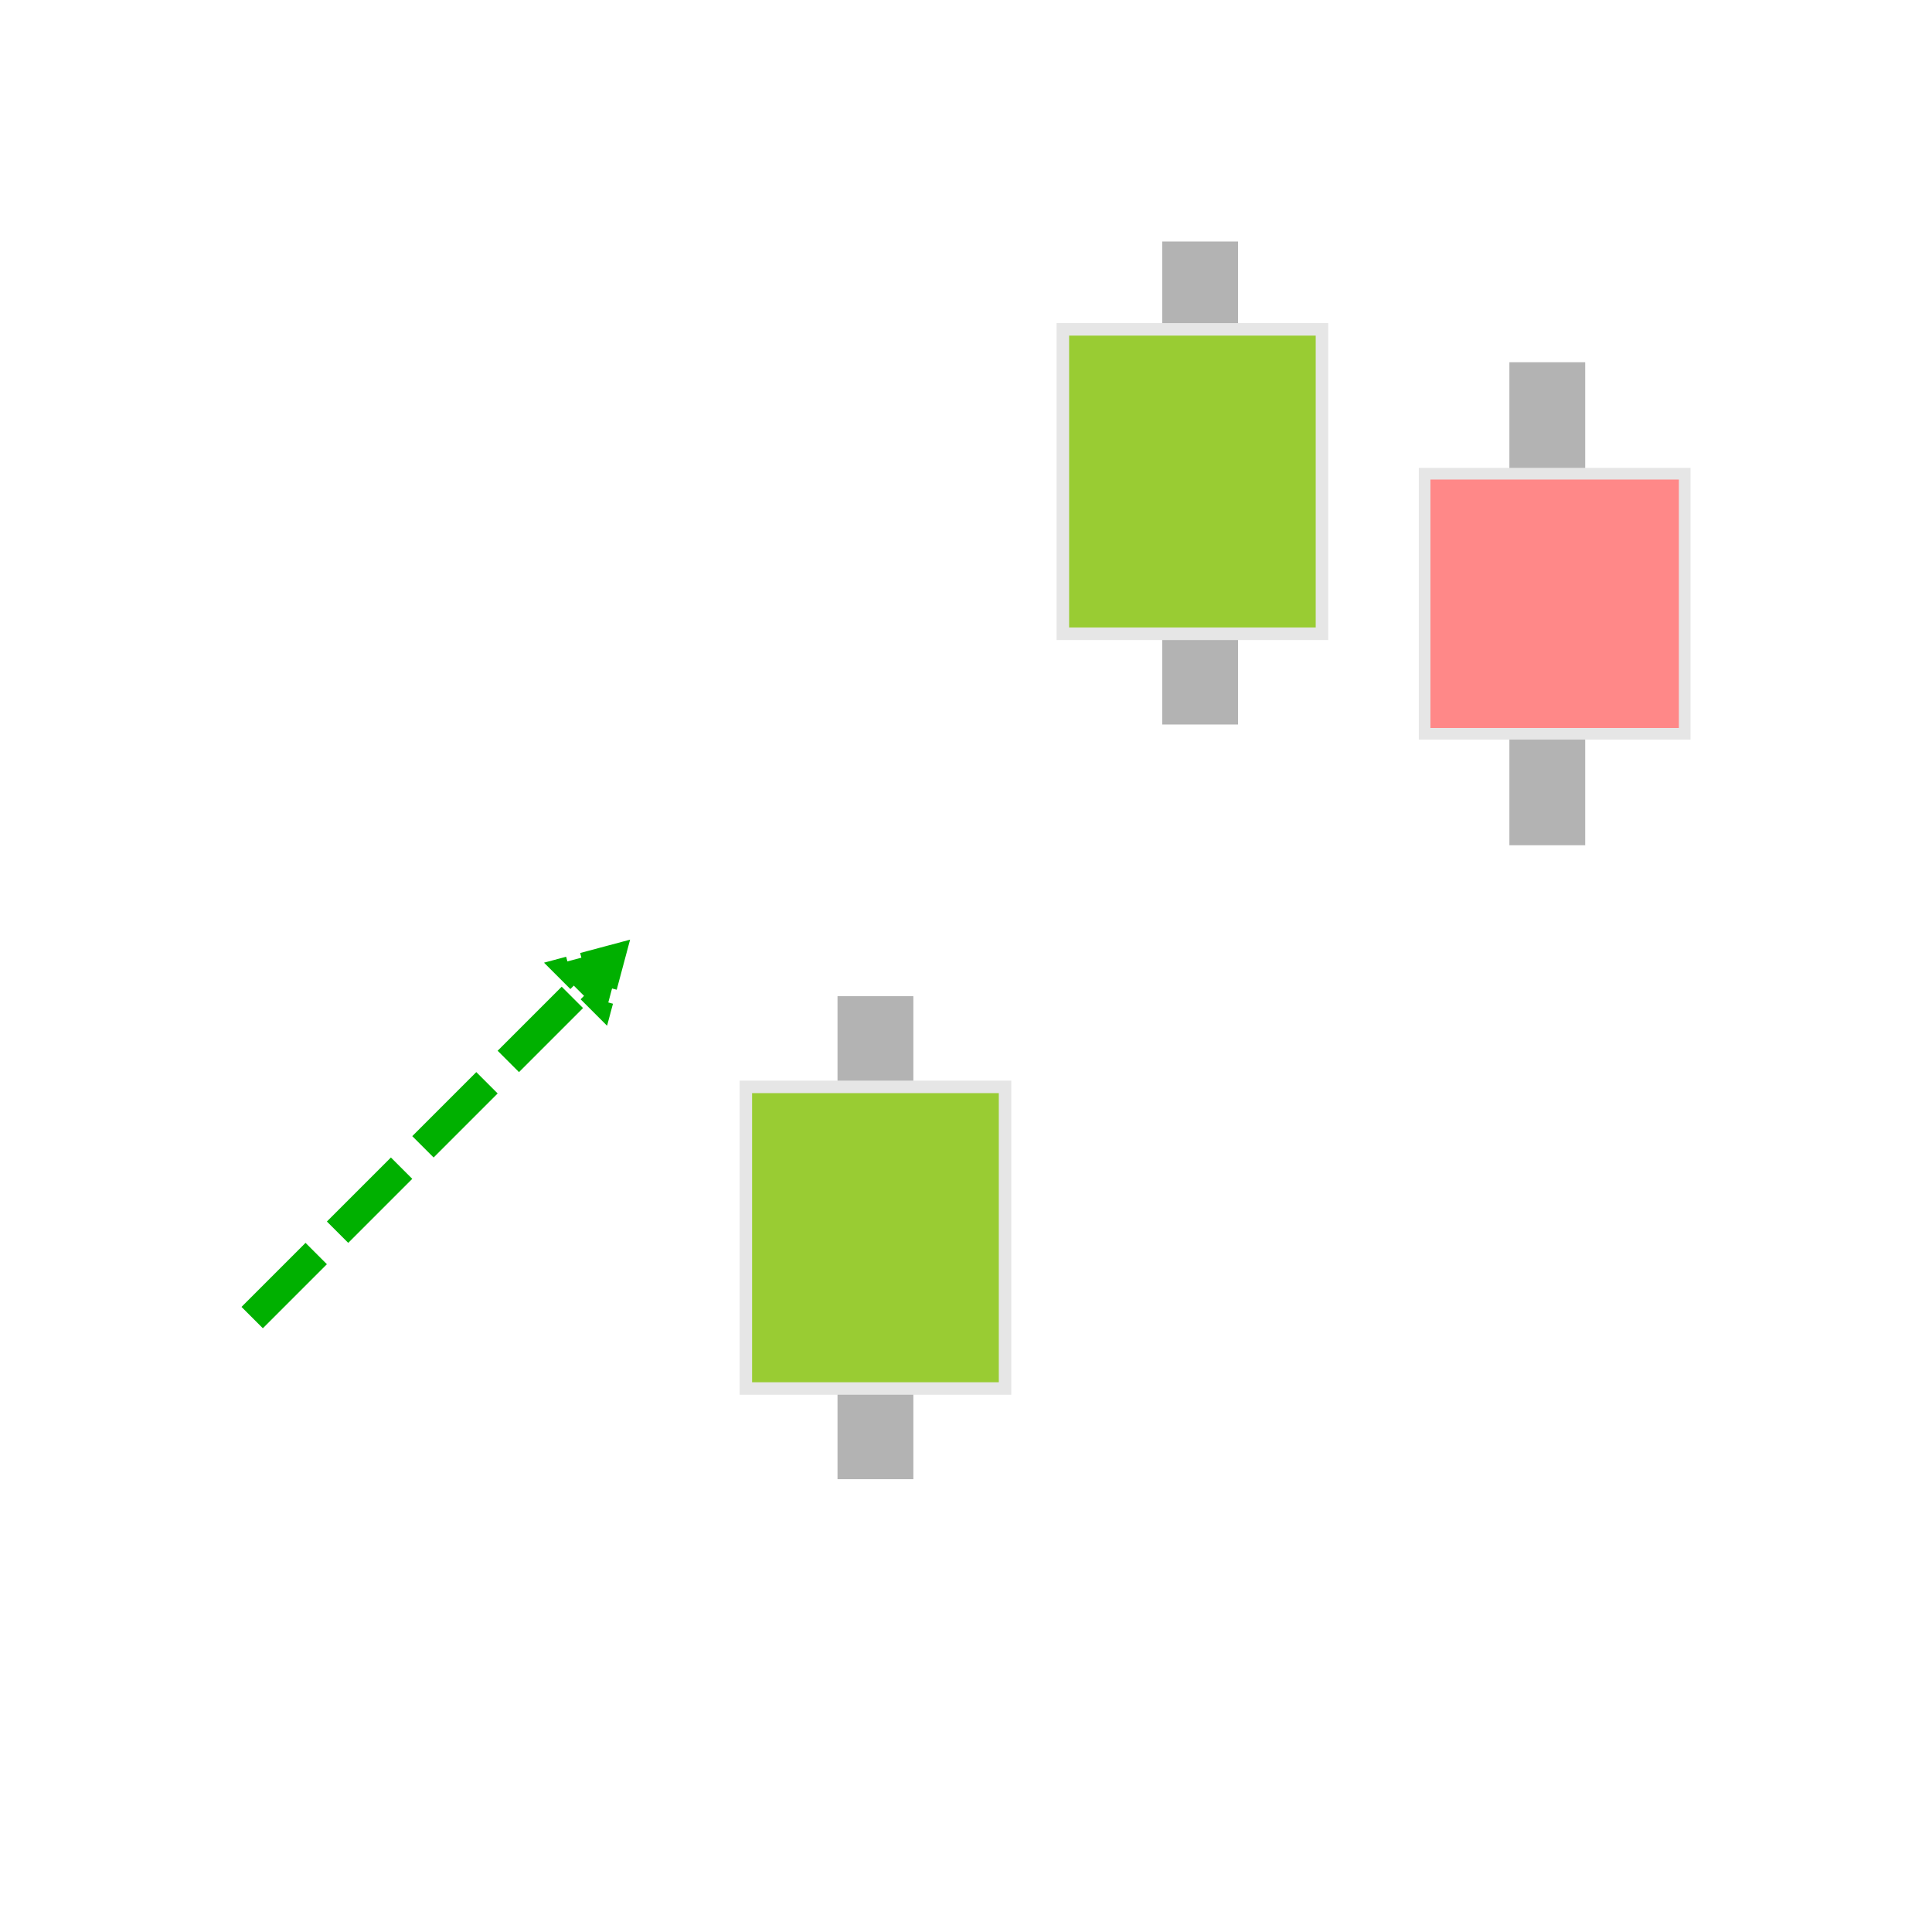
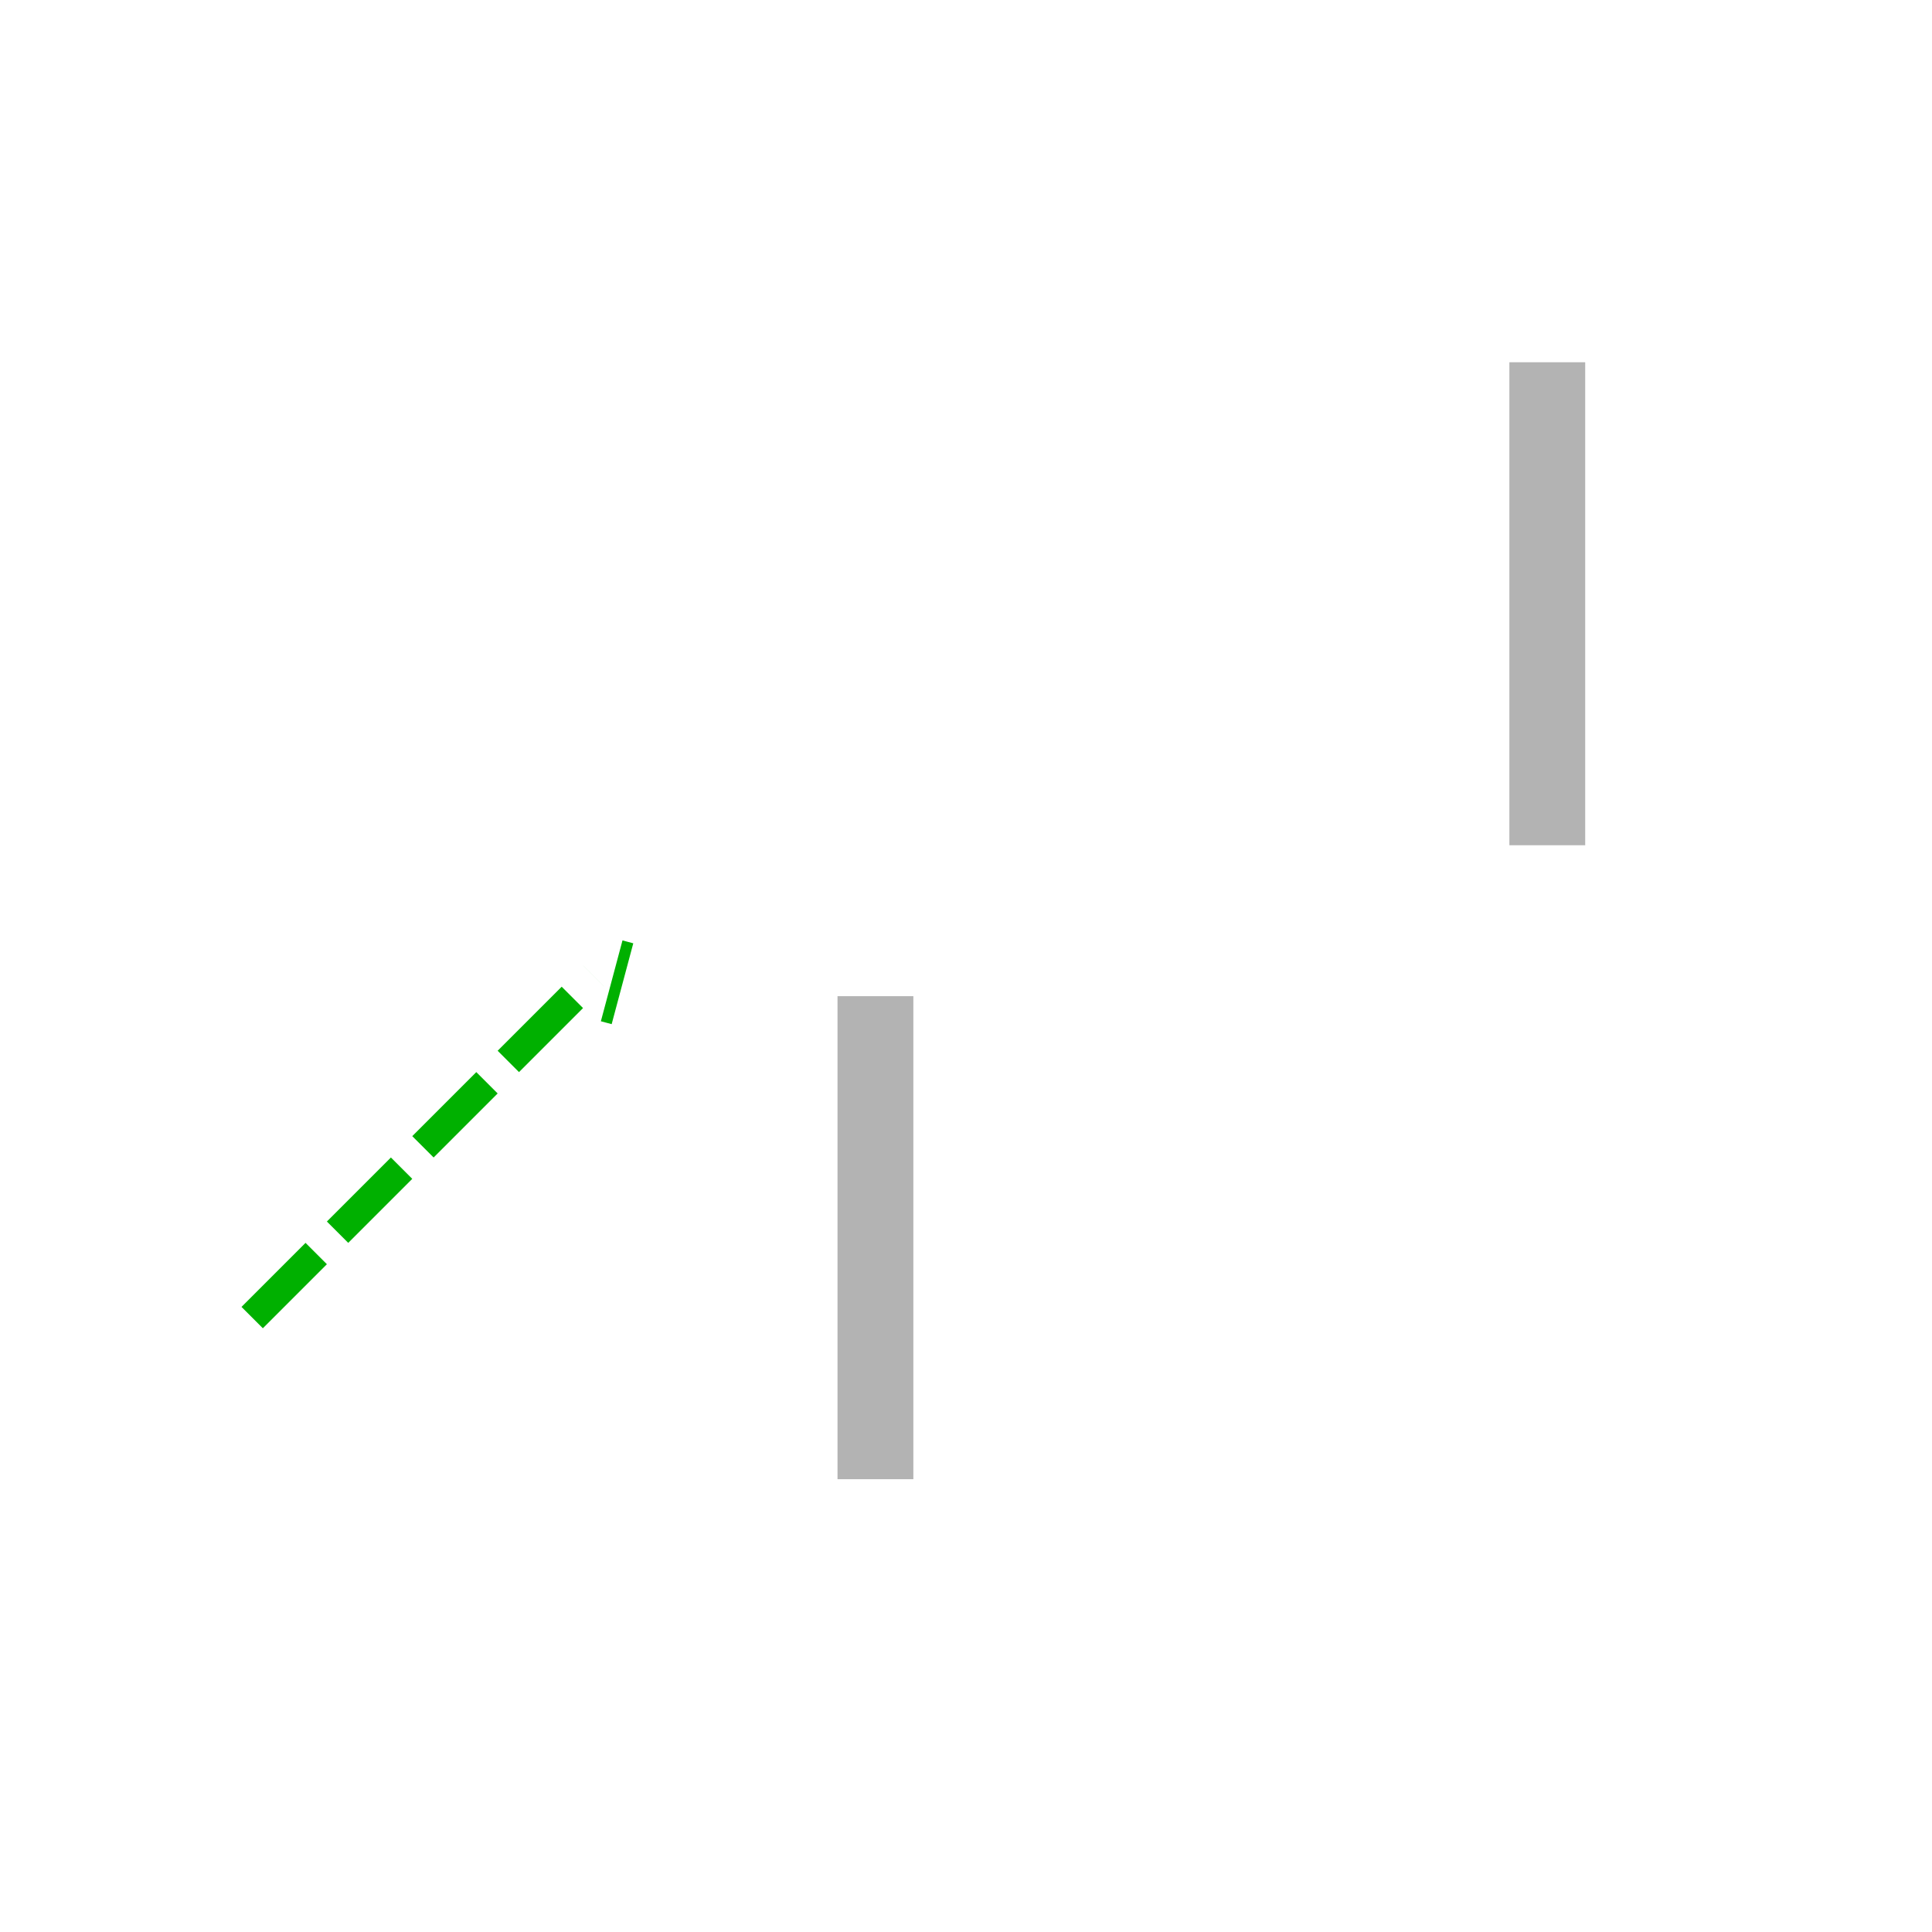
<svg xmlns="http://www.w3.org/2000/svg" xmlns:ns1="http://sodipodi.sourceforge.net/DTD/sodipodi-0.dtd" xmlns:ns2="http://www.inkscape.org/namespaces/inkscape" viewBox="0 0 128 128" version="1.1" id="svg21" ns1:docname="6023.svg" ns2:version="0.92.4 (5da689c313, 2019-01-14)">
  <ns1:namedview pagecolor="#ffffff" bordercolor="#666666" borderopacity="1" objecttolerance="10" gridtolerance="10" guidetolerance="10" ns2:pageopacity="0" ns2:pageshadow="2" ns2:window-width="716" ns2:window-height="480" id="namedview23" showgrid="false" ns2:zoom="2.6074563" ns2:cx="89.312966" ns2:cy="64.249175" ns2:window-x="0" ns2:window-y="0" ns2:window-maximized="0" ns2:current-layer="svg21" />
  <defs id="defs5">
    <marker ns2:stockid="TriangleOutL" orient="auto" refY="0.0" refX="0.0" id="TriangleOutL" style="overflow:visible" ns2:isstock="true">
-       <path id="path989" d="M 5.77,0.0 L -2.88,5.0 L -2.88,-5.0 L 5.77,0.0 z " style="fill-rule:evenodd;stroke:#00b000;stroke-width:1pt;stroke-opacity:1;fill:#00b000;fill-opacity:1" transform="scale(0.8)" />
+       <path id="path989" d="M 5.77,0.0 L -2.88,5.0 L 5.77,0.0 z " style="fill-rule:evenodd;stroke:#00b000;stroke-width:1pt;stroke-opacity:1;fill:#00b000;fill-opacity:1" transform="scale(0.8)" />
    </marker>
    <marker orient="auto" refY="0" refX="0" id="a" overflow="visible">
      <path d="M4.616 0l-6.92 4v-8l6.92 4z" fill="green" fill-rule="evenodd" stroke="green" stroke-width=".8pt" id="path2" />
    </marker>
  </defs>
  <path d="M58 66v32" fill="none" fill-rule="evenodd" stroke="#404040" stroke-width="5.025" id="path7" style="stroke:#b3b3b3" />
-   <path fill="#9c3" stroke="#000" stroke-width=".827" d="M49.414 72.009h17.173v19.982H49.414z" id="path9" style="stroke:#e6e6e6" />
  <path d="M102.512 24v32" fill="none" fill-rule="evenodd" stroke="#404040" stroke-width="5.023" id="path11" style="stroke:#b3b3b3" />
-   <path fill="#f88" stroke="#000" stroke-width=".77" d="M94.385 31.385h17.23v17.23h-17.23z" id="path13" style="stroke:#e6e6e6" />
-   <path d="M79.512 16v32" fill="none" fill-rule="evenodd" stroke="#404040" stroke-width="5.025" id="path15" style="stroke:#b3b3b3" />
-   <path fill="#9c3" stroke="#000" stroke-width=".831" d="M70.416 21.82h17.169v20.169H70.416z" id="path17" style="stroke:#e6e6e6" />
  <path d="M16.707 87.293l22.628-22.628" fill="none" fill-rule="evenodd" stroke="green" stroke-width="2" stroke-dasharray="6,2" marker-end="url(#a)" id="path19" style="stroke:#00b000;marker-end:url(#TriangleOutL)" />
</svg>